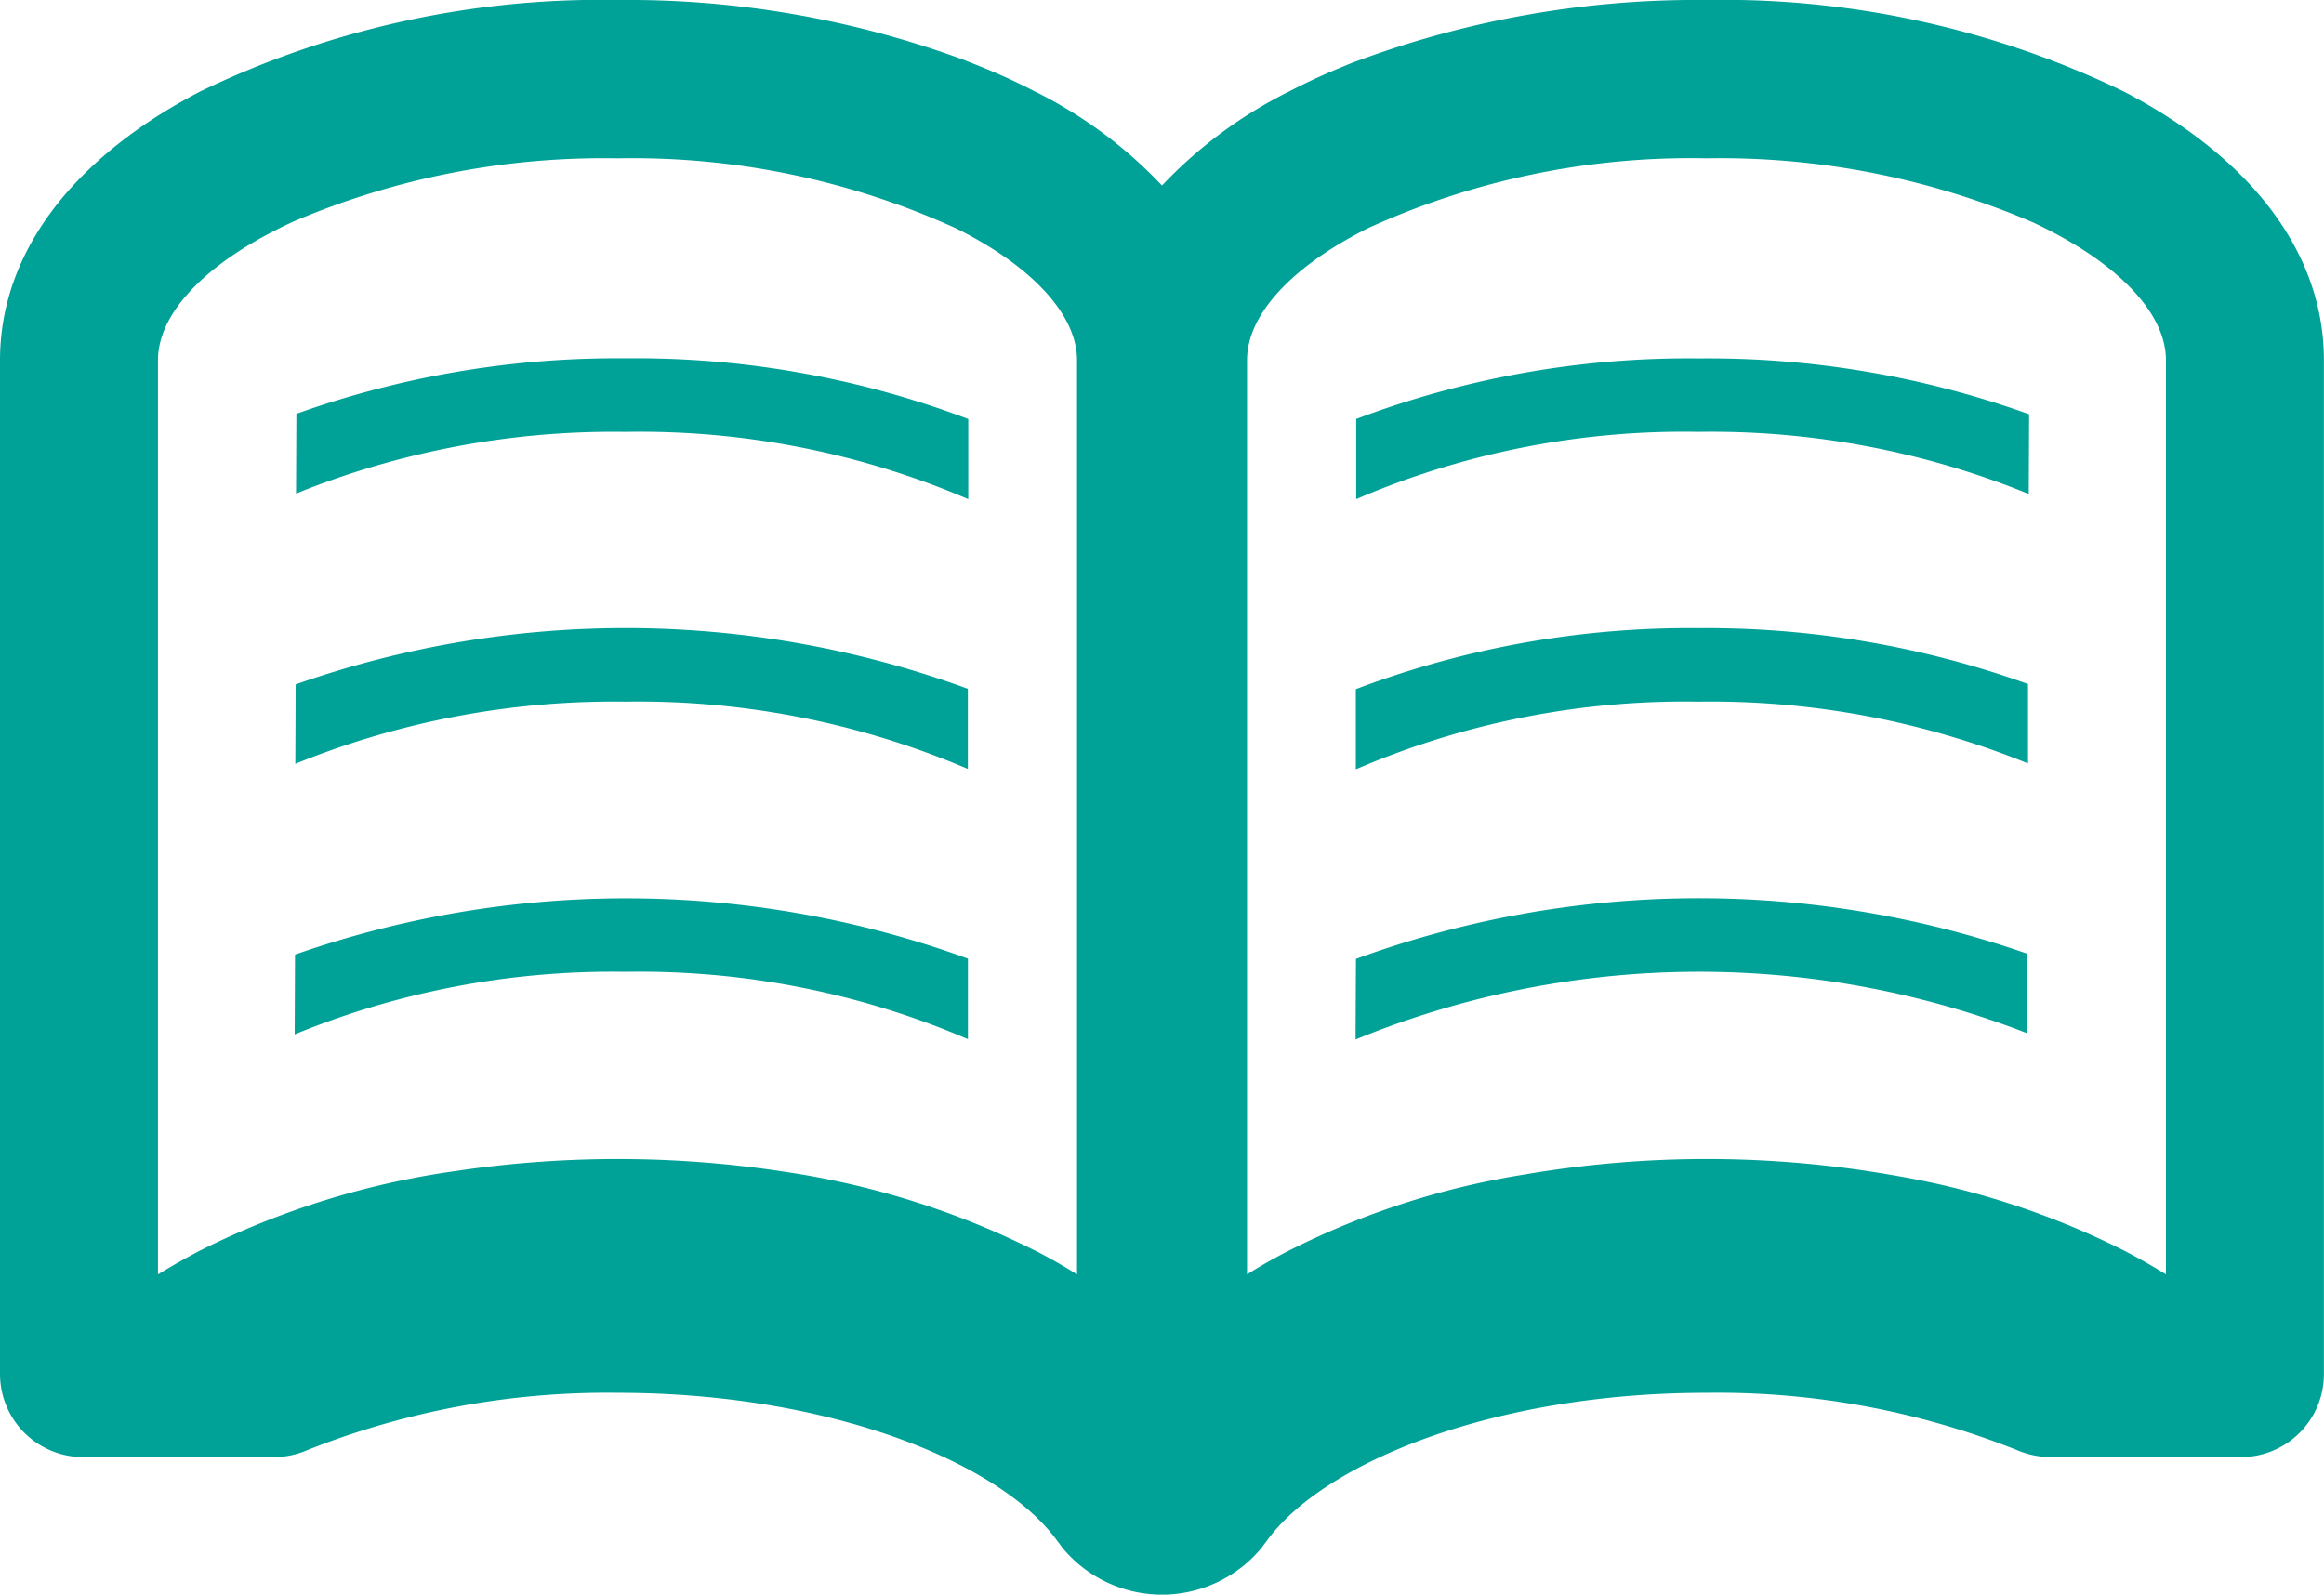
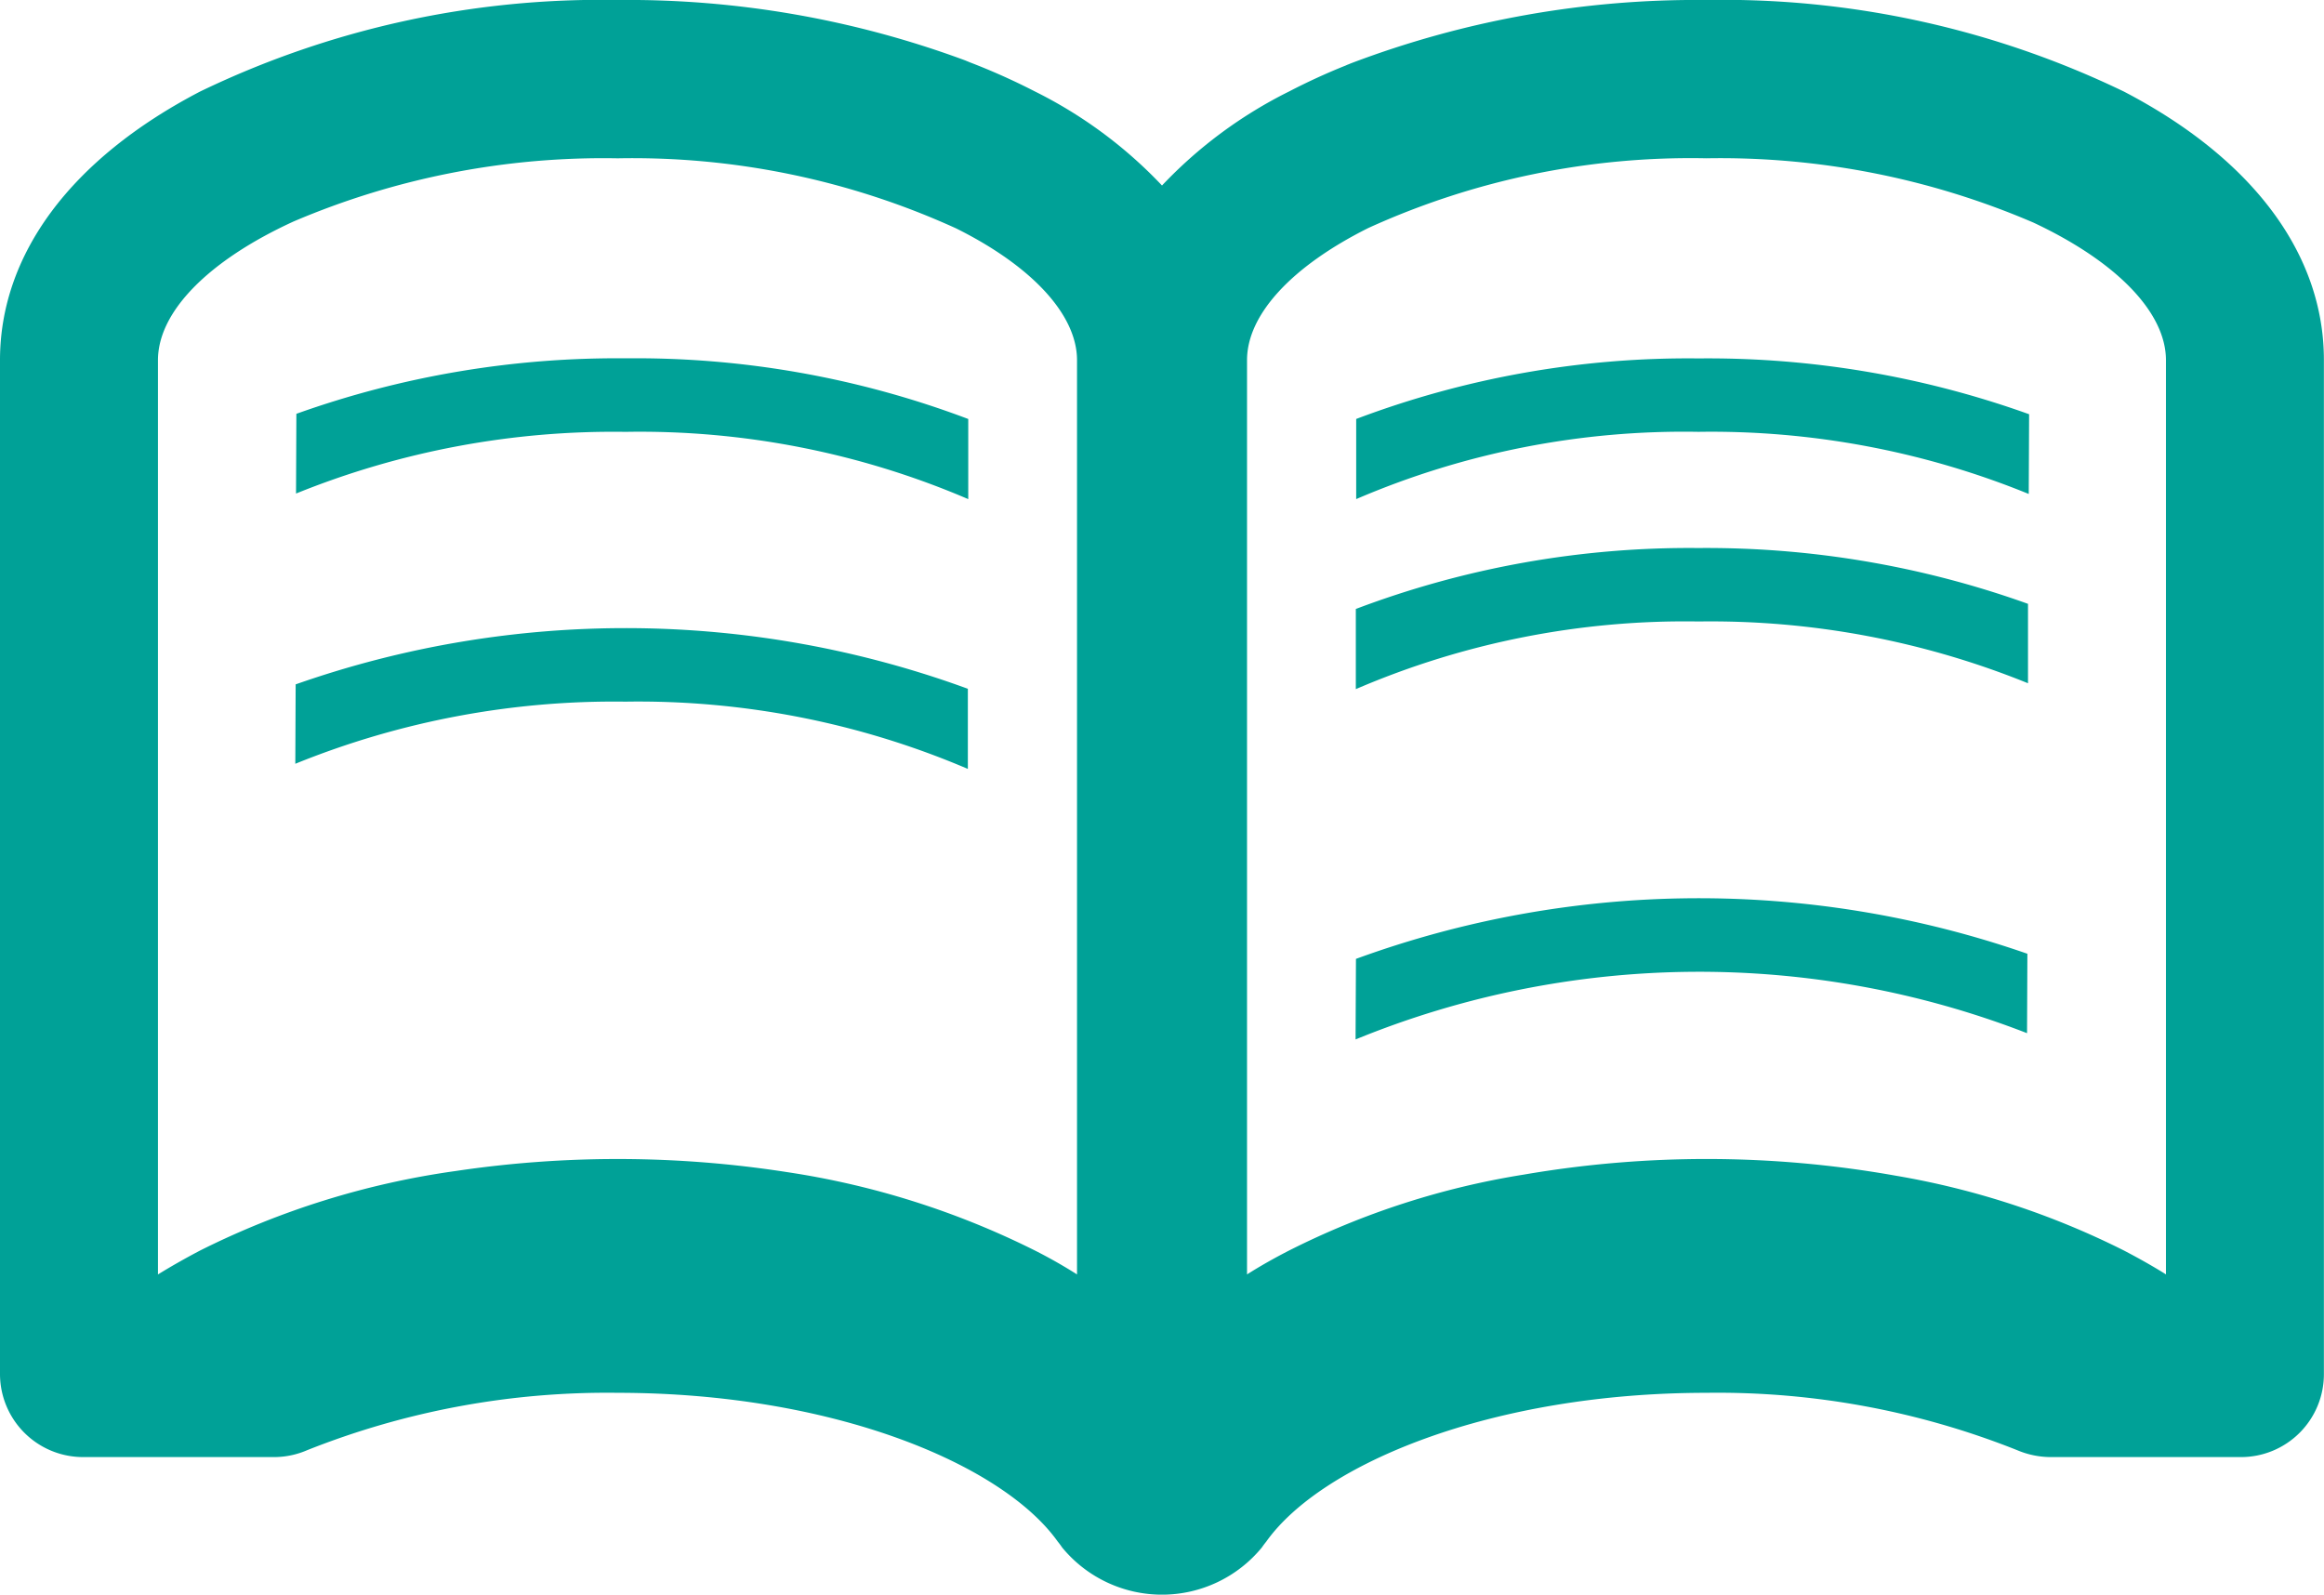
<svg xmlns="http://www.w3.org/2000/svg" width="87.432" height="60" viewBox="0 0 87.432 60">
  <defs>
    <style>
            .cls-1{fill:#00a197}
        </style>
  </defs>
  <g id="ir-nav_icon02" transform="translate(0 -80.32)">
    <path id="パス_15415" d="M64.416 161.451l-.013 3A31.787 31.787 0 0 1 76.8 162.13a31.329 31.329 0 0 1 12.893 2.531v-3.015a35.381 35.381 0 0 0-12.893-2.283 35.817 35.817 0 0 0-12.384 2.088z" class="cls-1" data-name="パス 15415" transform="translate(-53.266 -65.561)" />
    <path id="パス_15416" d="M64.256 221l-.013 2.988a31.864 31.864 0 0 1 12.423-2.338 31.545 31.545 0 0 1 12.879 2.531v-3.015A37.46 37.46 0 0 0 64.256 221z" class="cls-1" data-name="パス 15416" transform="translate(-53.133 -114.93)" />
-     <path id="パス_15417" d="M64.1 280.6l-.013 3a31.473 31.473 0 0 1 12.45-2.352 31.315 31.315 0 0 1 12.879 2.532v-3.029A37.638 37.638 0 0 0 64.1 280.6z" class="cls-1" data-name="パス 15417" transform="translate(-53.001 -164.362)" />
    <path id="パス_15418" d="M301.442 161.646v3.015a31.216 31.216 0 0 1 12.879-2.531 31.622 31.622 0 0 1 12.423 2.338l.014-3a35.749 35.749 0 0 0-12.436-2.1 35.358 35.358 0 0 0-12.88 2.278z" class="cls-1" data-name="パス 15418" transform="translate(-250.42 -65.562)" />
-     <path id="パス_15419" d="M301.363 221.179v3.016a31.325 31.325 0 0 1 12.893-2.545 31.742 31.742 0 0 1 12.395 2.324v-2.988a35.83 35.83 0 0 0-12.395-2.1 35.444 35.444 0 0 0-12.893 2.293z" class="cls-1" data-name="パス 15419" transform="translate(-250.355 -114.93)" />
+     <path id="パス_15419" d="M301.363 221.179a31.325 31.325 0 0 1 12.893-2.545 31.742 31.742 0 0 1 12.395 2.324v-2.988a35.83 35.83 0 0 0-12.395-2.1 35.444 35.444 0 0 0-12.893 2.293z" class="cls-1" data-name="パス 15419" transform="translate(-250.355 -114.93)" />
    <path id="パス_15420" d="M301.3 280.763l-.014 2.794v.236a34.086 34.086 0 0 1 25.261-.236l.013-2.988a37.6 37.6 0 0 0-25.26.193z" class="cls-1" data-name="パス 15420" transform="translate(-250.287 -164.363)" />
    <path id="パス_15421" d="M79.9 83.763a34.69 34.69 0 0 0-15.71-3.443 36.641 36.641 0 0 0-13.388 2.391c-.055.027-.109.041-.163.069-.752.3-1.462.629-2.145.983a16.951 16.951 0 0 0-4.778 3.537 16.941 16.941 0 0 0-4.781-3.539A24.652 24.652 0 0 0 36.5 82.67l-.2-.082a36.571 36.571 0 0 0-13.06-2.268 34.69 34.69 0 0 0-15.71 3.443C2.678 86.29 0 89.883 0 93.872v38.143a3.128 3.128 0 0 0 3.128 3.129h7.2a3.141 3.141 0 0 0 1.229-.26 30.519 30.519 0 0 1 11.681-2.158c8.06 0 14.467 2.664 16.558 5.6a2.9 2.9 0 0 1 .163.219 4.862 4.862 0 0 0 7.514 0c.055-.082.109-.15.164-.219 2.09-2.937 8.5-5.6 16.558-5.6a30.438 30.438 0 0 1 11.694 2.158 3.261 3.261 0 0 0 1.243.26H84.3a3.119 3.119 0 0 0 3.128-3.129V93.872c.004-3.989-2.674-7.582-7.528-10.109zm-39.381 40.656v3.852a18.84 18.84 0 0 0-1.585-.9 31.146 31.146 0 0 0-9.33-2.95 41.4 41.4 0 0 0-12.459-.041 31.028 31.028 0 0 0-9.617 2.992c-.546.287-1.079.588-1.585.9v-34.4c0-1.83 1.912-3.757 5.1-5.218a29.693 29.693 0 0 1 12.2-2.377 29.332 29.332 0 0 1 12.727 2.636c2.856 1.421 4.549 3.251 4.549 4.959v30.547zm40.969 3.852c-.5-.314-1.038-.615-1.584-.9a30.441 30.441 0 0 0-8.58-2.814 40.6 40.6 0 0 0-14-.041 30.062 30.062 0 0 0-8.825 2.855c-.56.287-1.093.588-1.584.9v-34.4c0-1.721 1.694-3.538 4.563-4.972a29.271 29.271 0 0 1 12.719-2.623A29.829 29.829 0 0 1 76.5 88.695c3.115 1.461 4.986 3.374 4.986 5.177v34.4z" class="cls-1" data-name="パス 15421" />
  </g>
</svg>